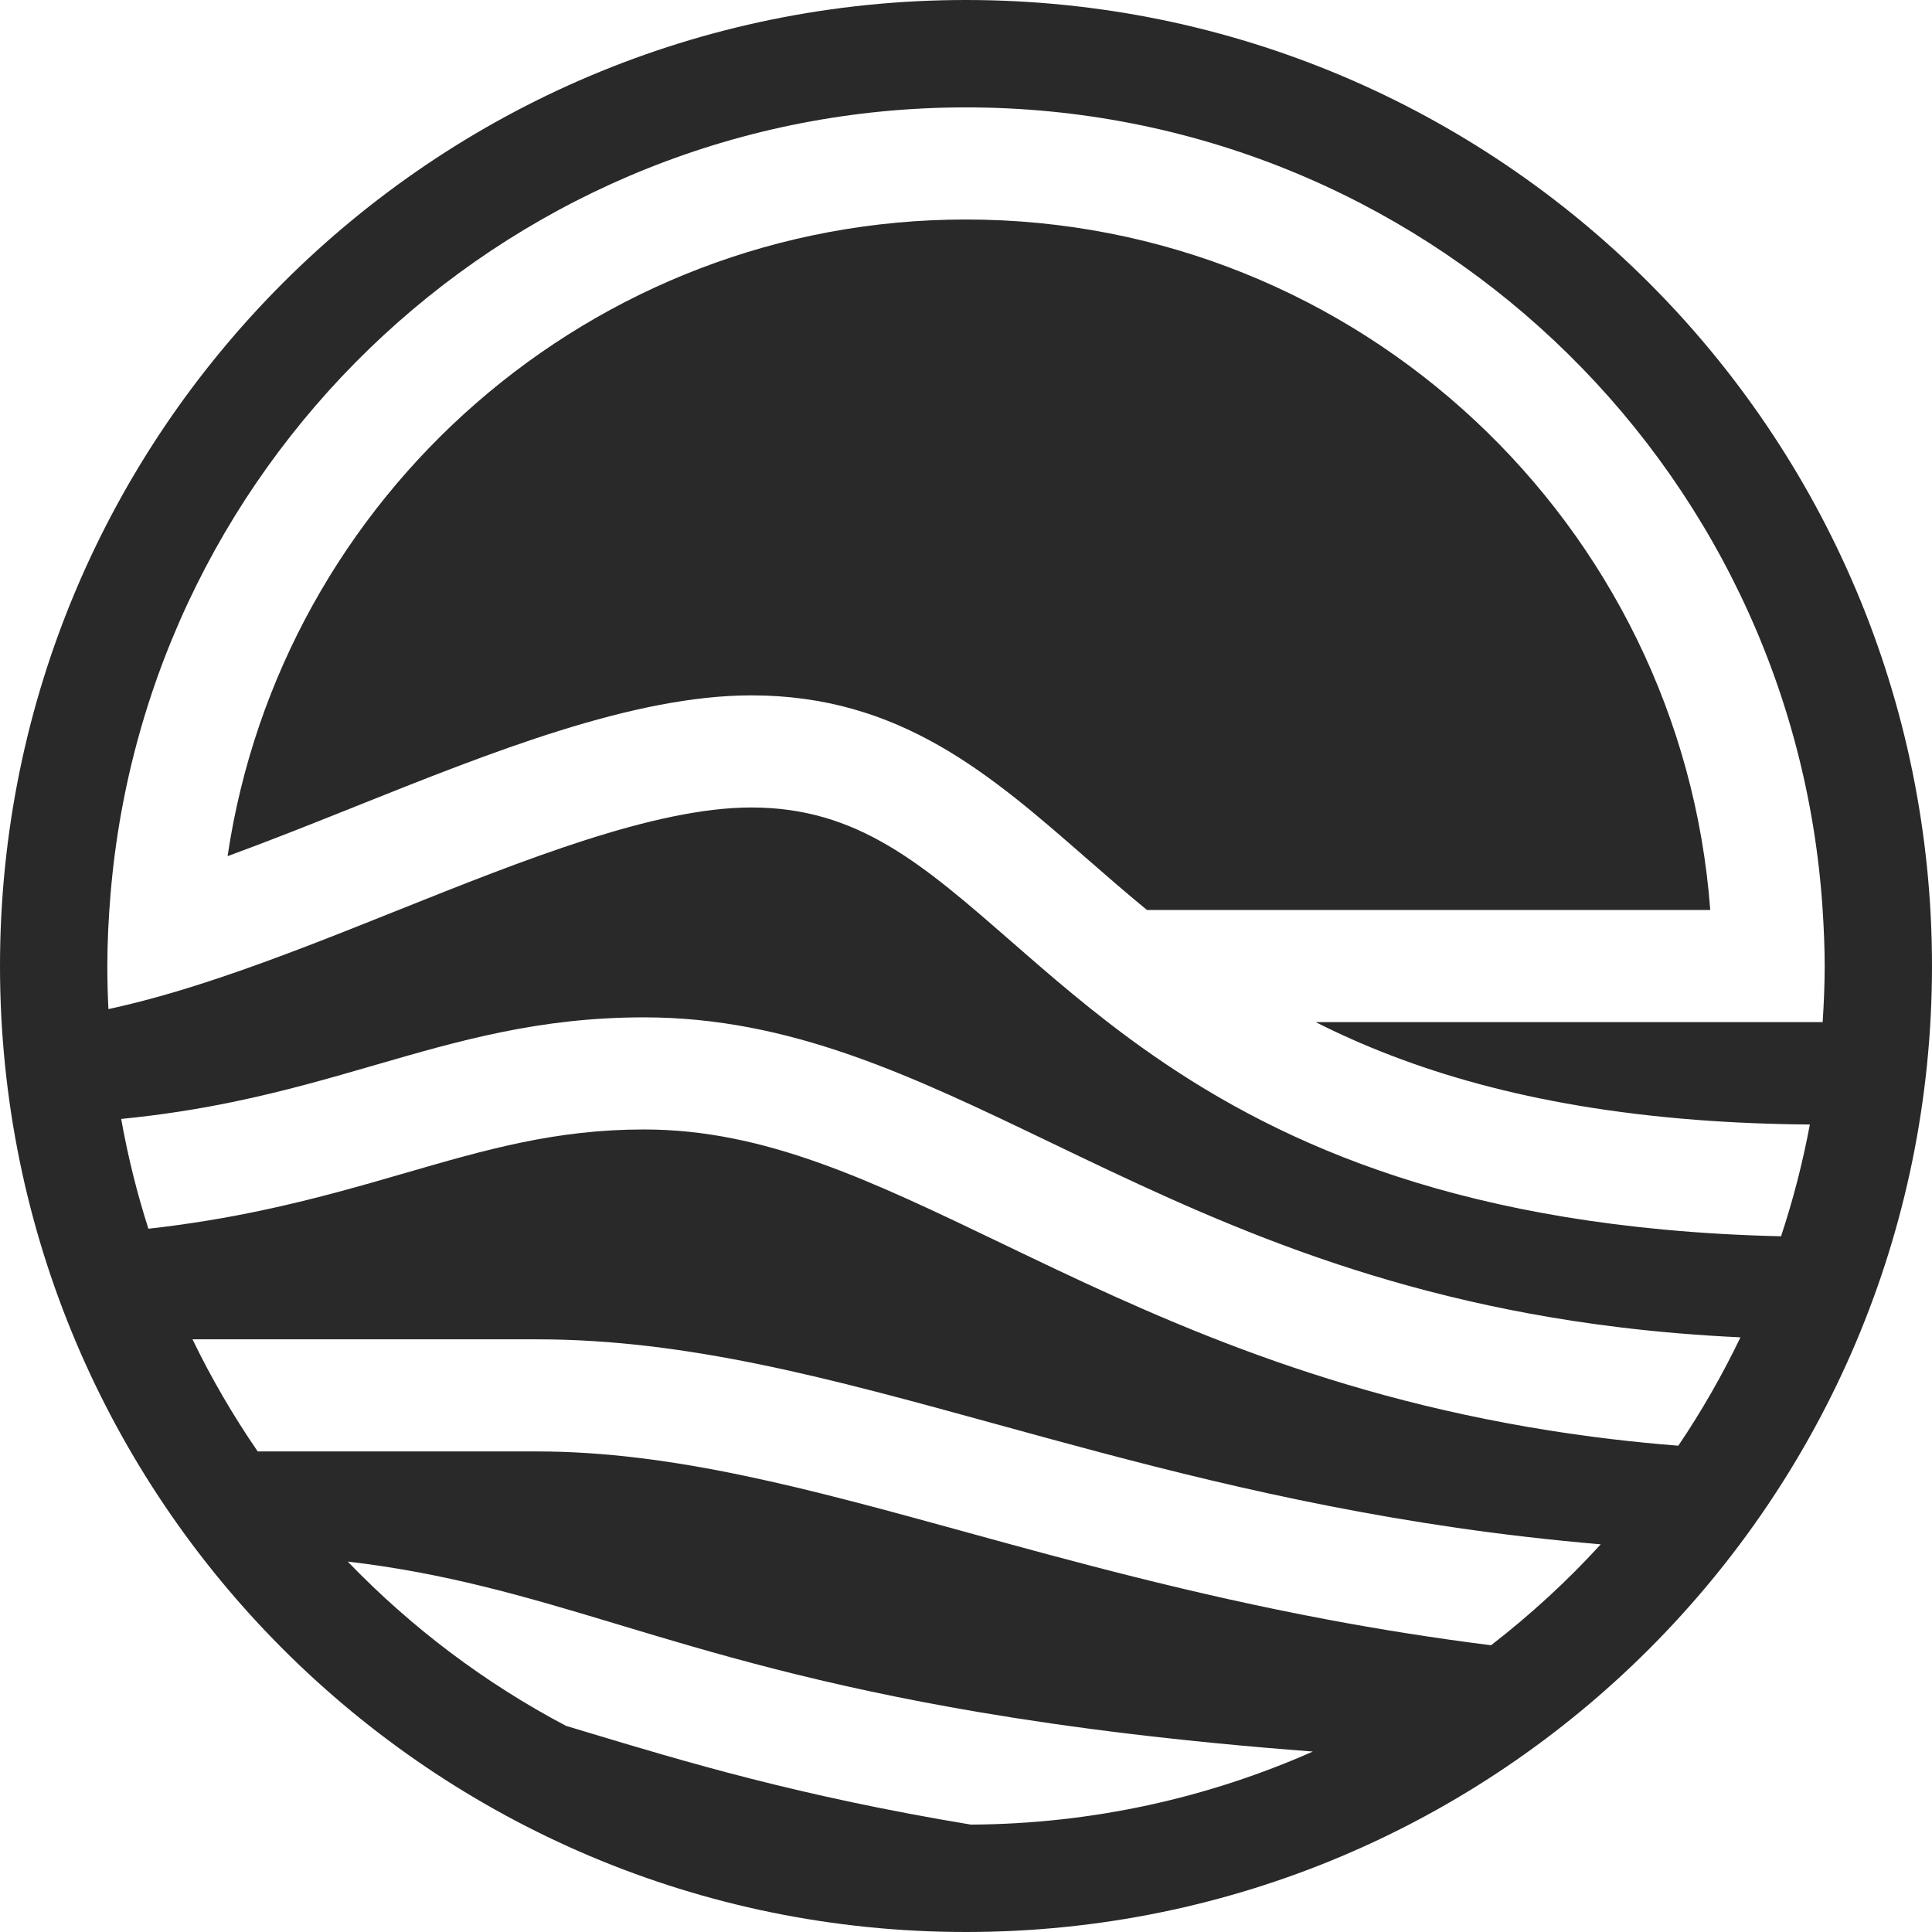
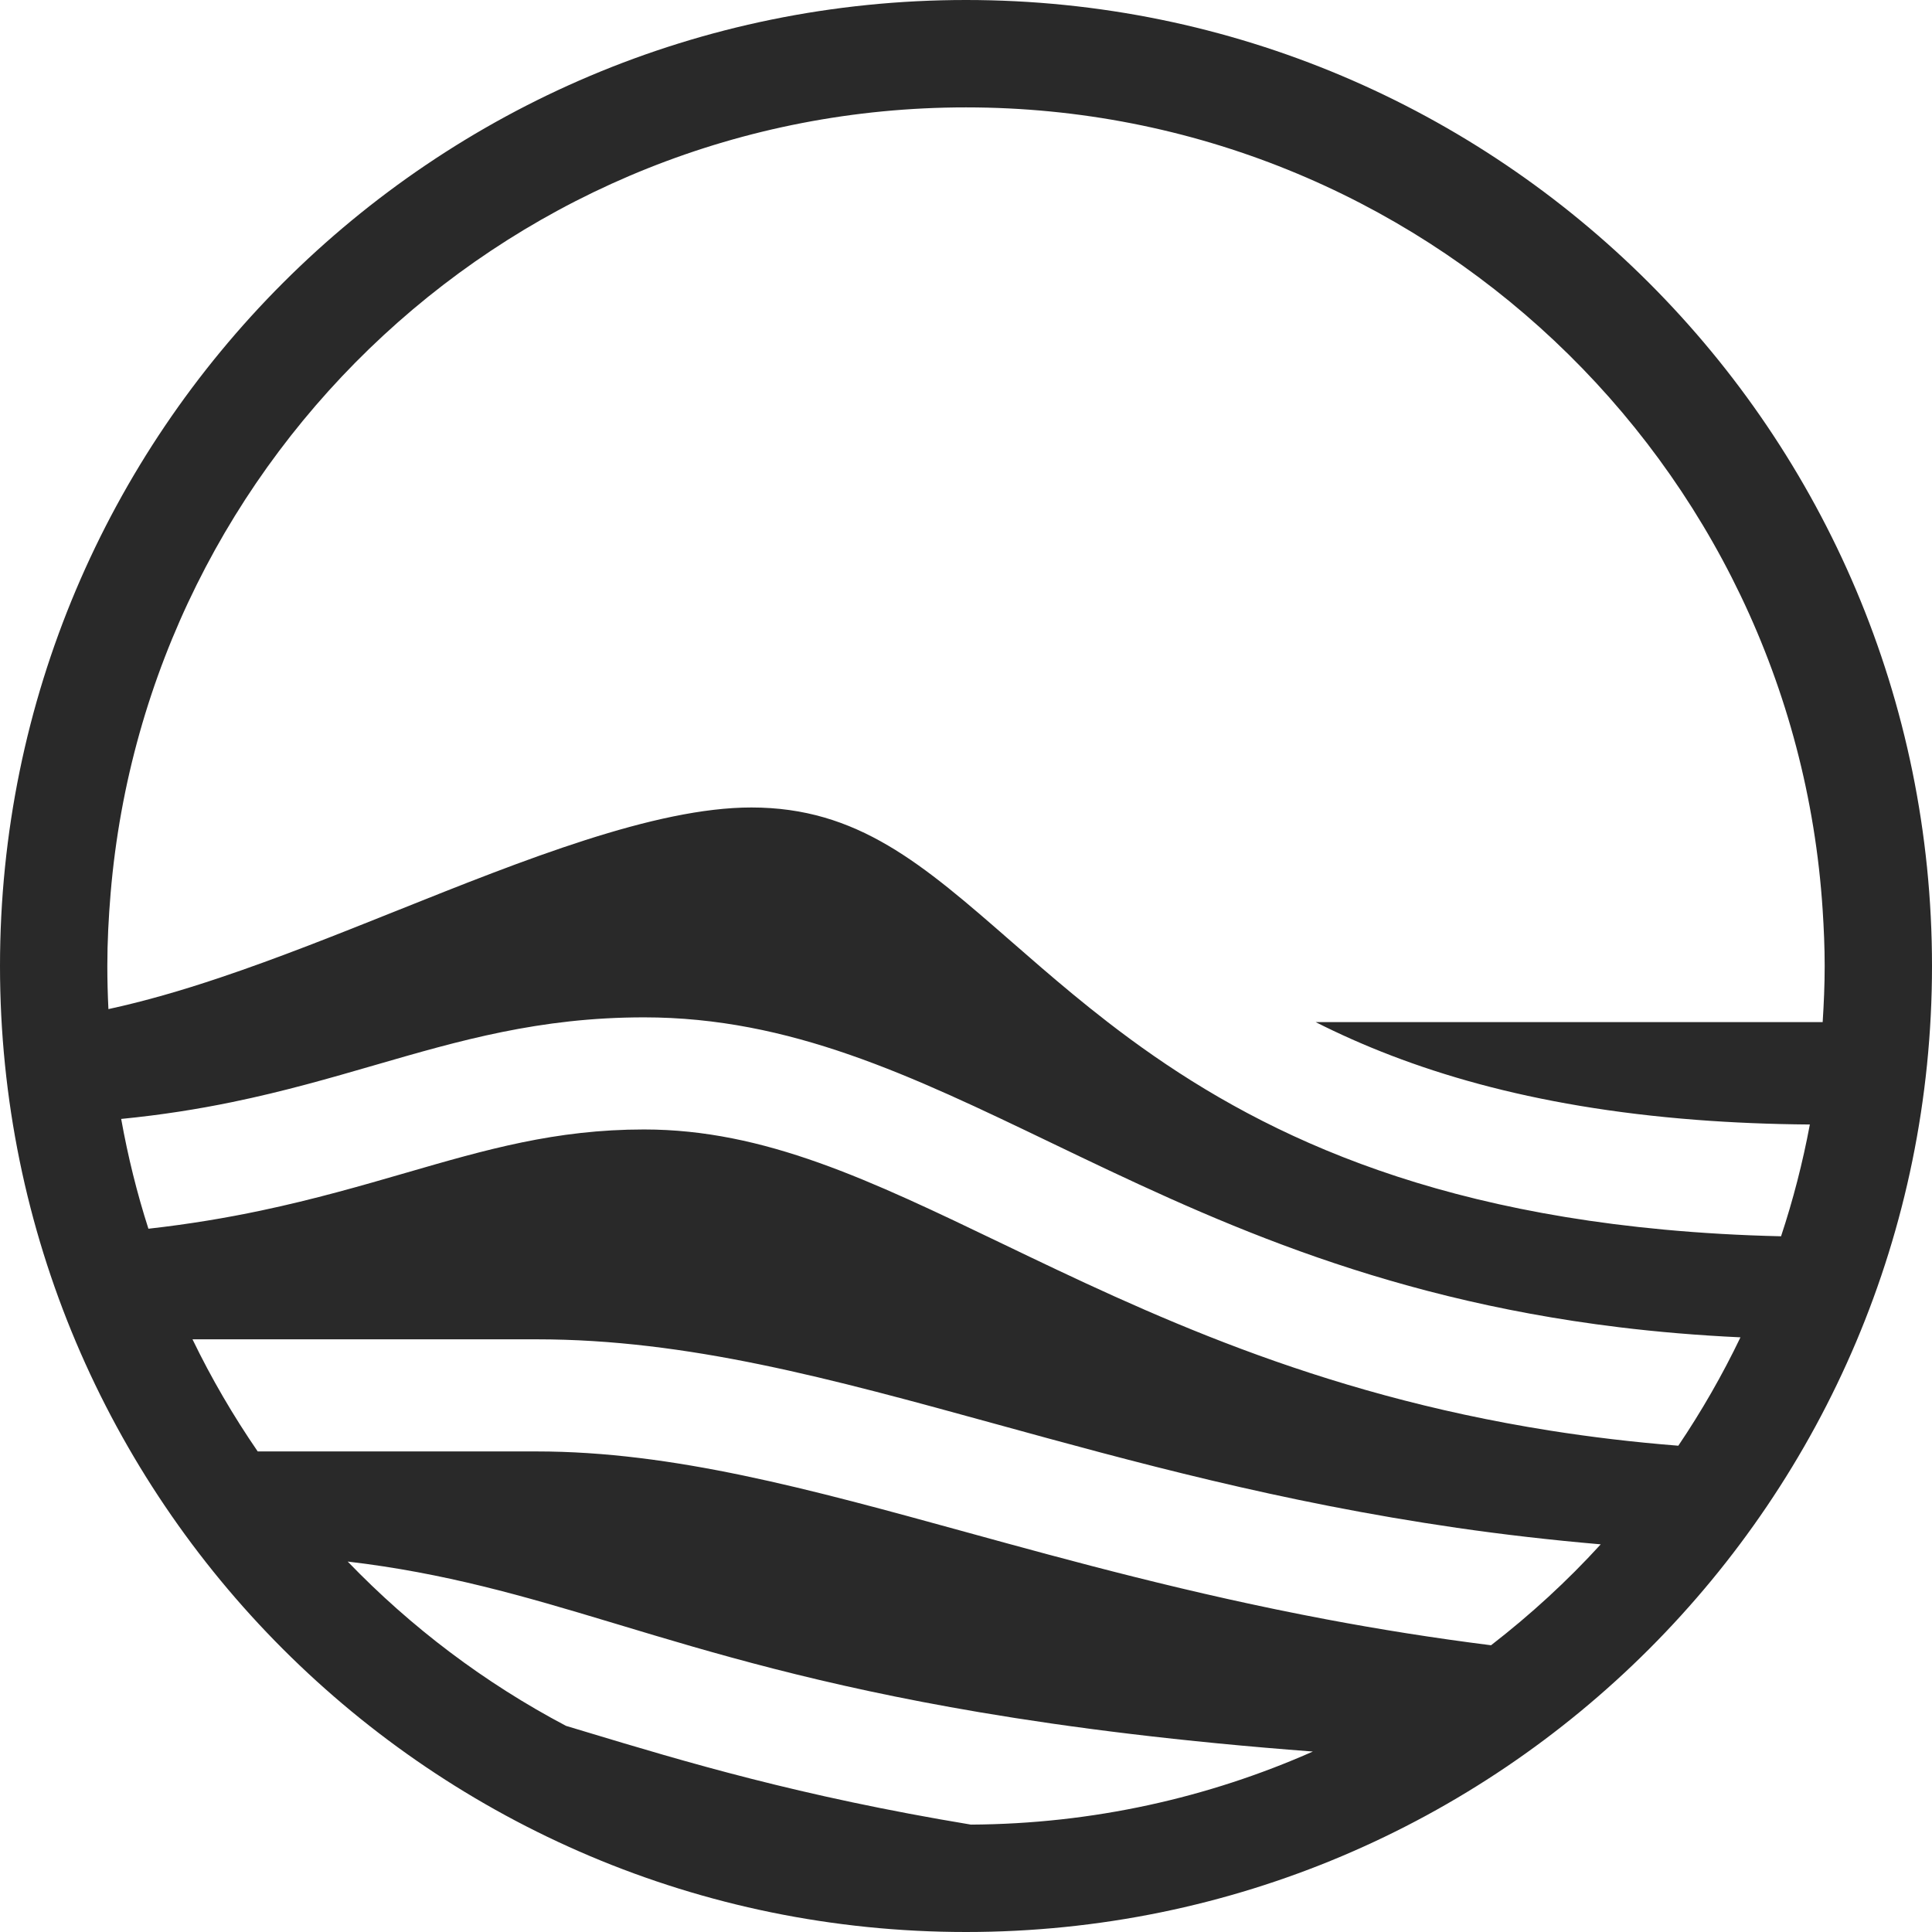
<svg xmlns="http://www.w3.org/2000/svg" id="a" data-name="Layer 1" width="200" height="200" viewBox="0 0 200 200">
-   <path d="M100,22.722c-38.749,0-70.921,28.667-76.44,65.906,4.342-1.588,8.783-3.361,13.176-5.118,14.166-5.666,28.816-11.526,41.045-11.526,15.365,0,24.711,8.159,34.606,16.796,2.02,1.764,4.116,3.59,6.348,5.424h58.31c-2.981-39.912-36.385-71.481-77.045-71.481Z" fill="#292929" stroke-width="0" />
  <path d="M100,0C44.772,0,0,44.772,0,100s44.772,100,100,100,100-44.771,100-100S155.229,0,100,0ZM100.516,188.884c-17.774-2.944-29.674-6.53-39.809-9.587-.713-.215-1.415-.426-2.113-.636-8.428-4.446-16.047-10.207-22.6-17.009,10.046,1.179,18.215,3.569,27.114,6.249.317.095.631.19.95.285,9.571,2.886,20.783,6.26,37.375,9.069,9.491,1.606,20.741,3.027,34.474,4.064-10.835,4.792-22.798,7.491-35.391,7.564ZM154.355,170.317c-5.965-.751-11.627-1.66-17.012-2.675-14.119-2.662-26.369-6.021-37.305-9.03-16.309-4.486-30.395-8.36-44.48-8.36h-28.88c-2.527-3.68-4.793-7.554-6.751-11.606h35.631c15.652,0,30.437,4.068,47.558,8.777,14.121,3.885,29.415,8.083,47.702,10.737,4.745.688,9.706,1.263,14.888,1.71-3.469,3.805-7.276,7.291-11.352,10.446ZM173.739,149.66c-4.658-.369-9.083-.901-13.3-1.568-24.449-3.867-41.881-12.236-56.633-19.324-13.773-6.618-24.651-11.846-37.135-11.846-9.165,0-16.339,2.079-24.646,4.487-4.597,1.332-9.462,2.739-15.029,3.914-3.549.748-7.393,1.398-11.632,1.875-1.184-3.689-2.123-7.485-2.82-11.366,4.201-.415,7.978-1.02,11.481-1.742,5.368-1.105,10.107-2.475,14.771-3.827,8.775-2.543,17.064-4.947,27.875-4.947,15.129,0,27.656,6.02,42.162,12.991,15.793,7.59,33.273,15.979,58.778,19.088,3.982.485,8.163.841,12.561,1.045-1.876,3.906-4.028,7.655-6.433,11.219ZM175.628,115.928c3.685.283,7.588.448,11.727.48-.739,3.956-1.737,7.818-2.981,11.571-4.25-.096-8.264-.334-12.077-.687-28.707-2.656-45.503-12.11-57.624-21.484-1.232-.954-2.419-1.905-3.563-2.85-2.254-1.861-4.357-3.692-6.354-5.435-9.267-8.088-15.962-13.933-26.974-13.933-9.993,0-23.589,5.436-36.736,10.696-6.088,2.435-12.264,4.903-18.299,6.928-3.922,1.317-7.782,2.439-11.523,3.248-.073-1.477-.113-2.961-.113-4.454,0-2.535.132-5.037.339-7.518C15.27,46.918,53.442,11.117,100,11.117c47.14,0,85.688,36.701,88.681,83.086.125,1.921.209,3.852.209,5.804s-.085,3.881-.208,5.801h-52.487c9.732,4.916,22.217,8.797,39.433,10.12Z" fill="#292929" stroke-width="0" />
</svg>